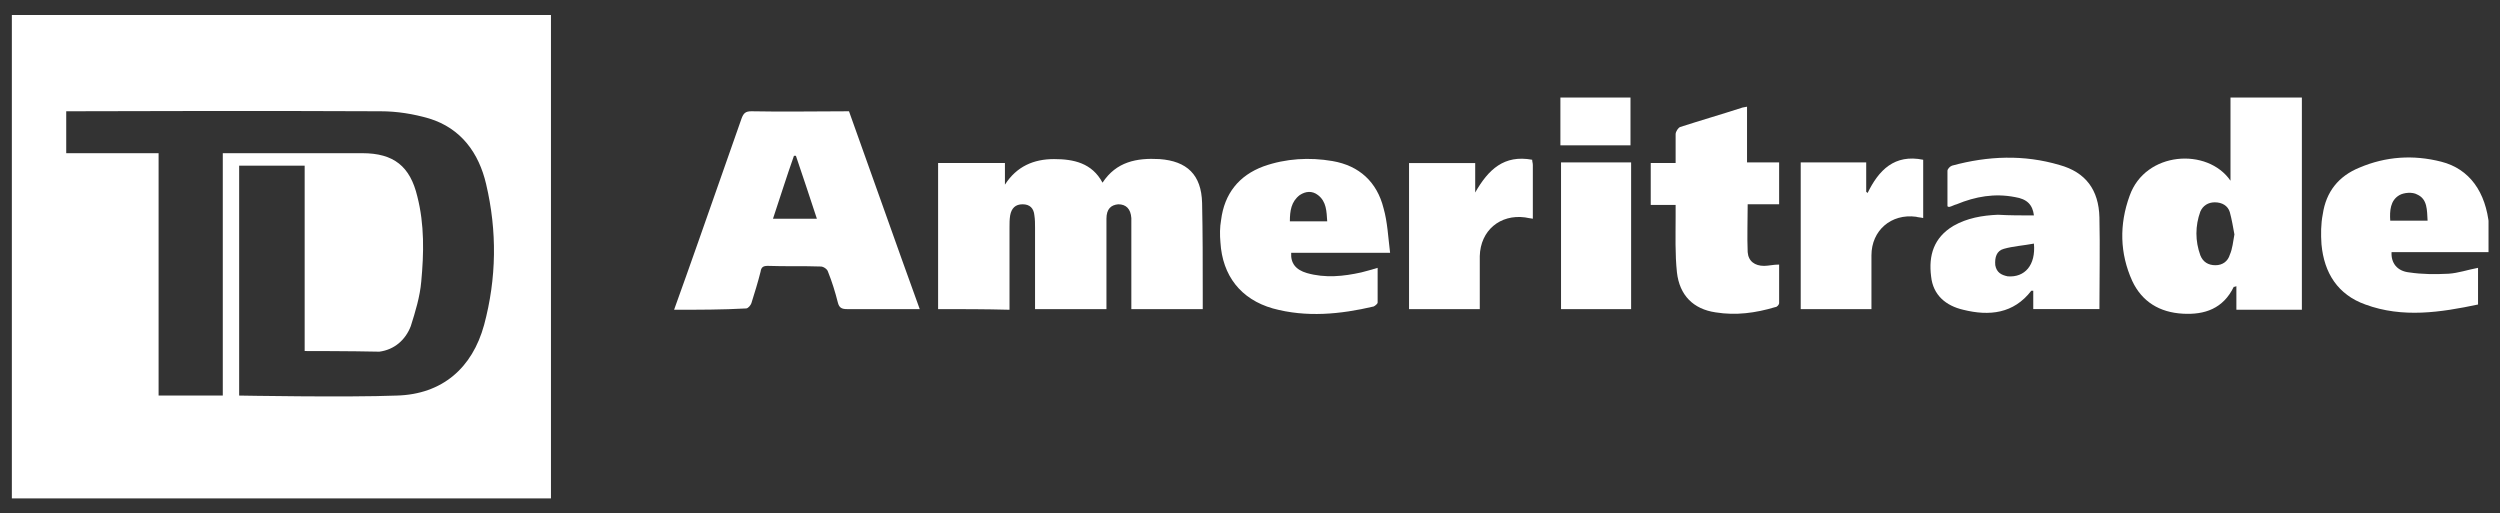
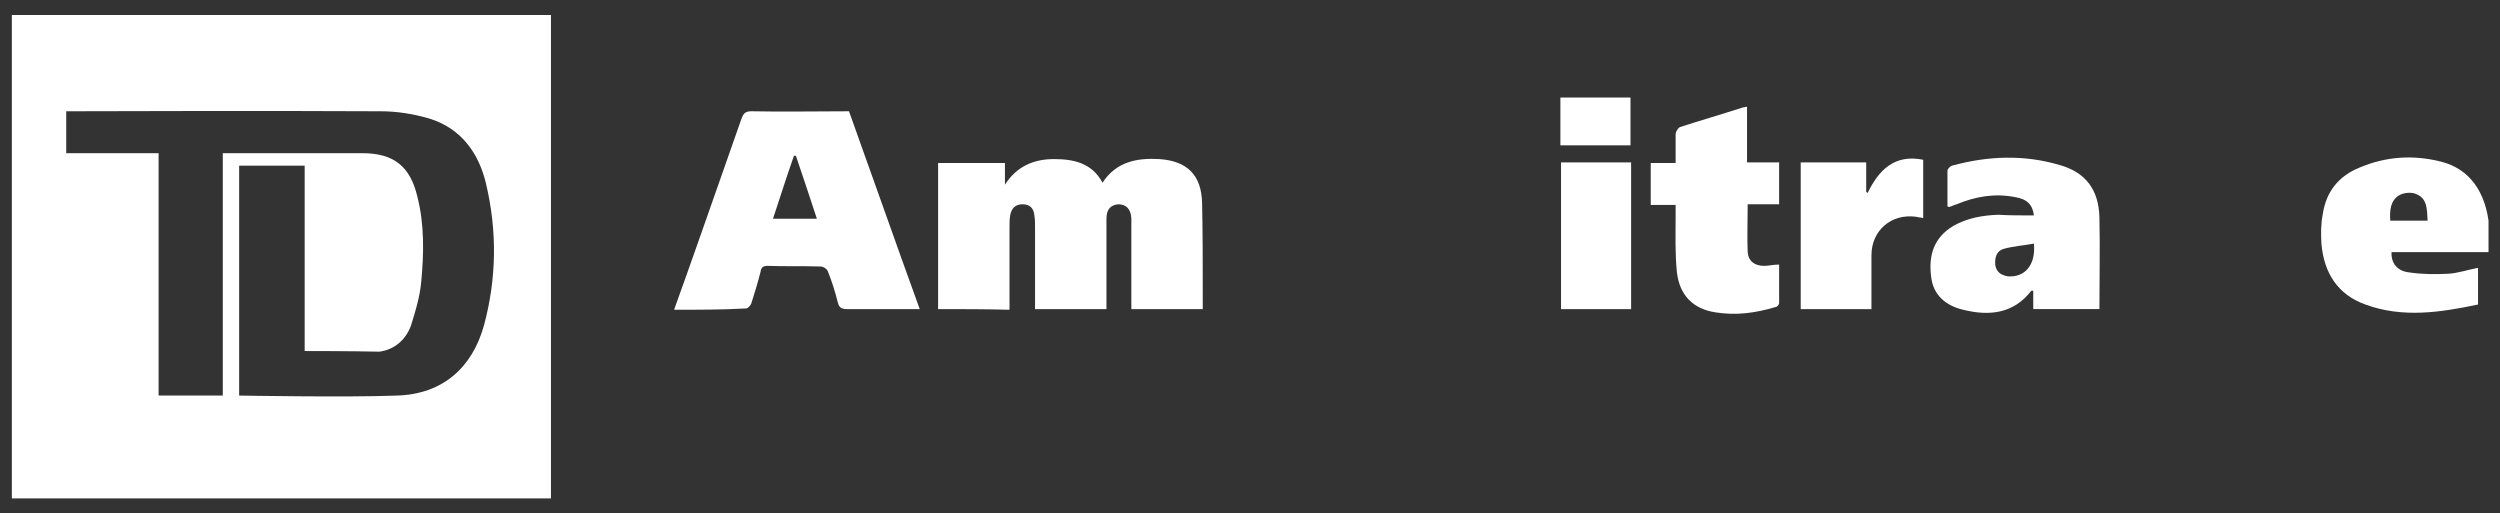
<svg xmlns="http://www.w3.org/2000/svg" width="112" height="23" viewBox="0 0 112 23" fill="none">
  <rect x="0" y="0" width="112" height="23" fill="#333333" stroke="none" />
  <g clip-path="url(#clip0_23942_664708)">
    <path d="M0.531 0.671C8.601 0.671 16.613 0.671 24.683 0.671C24.683 7.89 24.683 15.08 24.683 22.328C16.642 22.328 8.601 22.328 0.531 22.328C0.531 15.109 0.531 7.92 0.531 0.671ZM13.649 15.726V7.421H10.714V17.721C10.714 17.721 15.556 17.809 17.786 17.721C19.811 17.662 21.161 16.489 21.689 14.552C22.247 12.468 22.276 10.355 21.777 8.243C21.455 6.863 20.662 5.748 19.224 5.308C18.52 5.103 17.786 4.985 17.053 4.985C12.534 4.956 2.967 4.985 2.967 4.985V6.863C2.967 6.863 6.753 6.863 7.105 6.863C7.105 7.069 7.105 7.186 7.105 7.333C7.105 9.71 7.105 17.721 7.105 17.721H9.981V6.863C9.981 6.863 14.294 6.863 16.231 6.863C17.64 6.863 18.373 7.45 18.696 8.8C19.019 10.062 18.99 11.353 18.872 12.615C18.814 13.29 18.608 13.965 18.403 14.611C18.168 15.227 17.669 15.667 16.994 15.755C15.762 15.726 13.649 15.726 13.649 15.726Z" fill="white" />
    <path d="M42.027 13.848C42.027 11.646 42.027 9.504 42.027 7.303C43.025 7.303 43.993 7.303 45.021 7.303C45.021 7.626 45.021 7.949 45.021 8.272C45.549 7.45 46.312 7.127 47.221 7.127C48.102 7.127 48.923 7.303 49.393 8.184C50.009 7.245 50.919 7.069 51.946 7.127C53.179 7.215 53.824 7.832 53.854 9.093C53.883 10.443 53.883 11.764 53.883 13.114C53.883 13.349 53.883 13.583 53.883 13.848C52.827 13.848 51.799 13.848 50.684 13.848C50.684 13.73 50.684 13.583 50.684 13.466C50.684 12.351 50.684 11.236 50.684 10.091C50.684 9.974 50.684 9.856 50.684 9.768C50.655 9.358 50.45 9.152 50.097 9.152C49.775 9.182 49.569 9.358 49.569 9.798C49.569 11.001 49.569 12.175 49.569 13.378C49.569 13.525 49.569 13.671 49.569 13.848C48.513 13.848 47.456 13.848 46.37 13.848C46.37 13.73 46.37 13.583 46.37 13.466C46.37 12.38 46.37 11.294 46.37 10.209C46.37 10.033 46.37 9.827 46.341 9.651C46.312 9.328 46.136 9.152 45.813 9.152C45.49 9.152 45.314 9.328 45.255 9.651C45.226 9.827 45.226 10.003 45.226 10.179C45.226 11.382 45.226 12.615 45.226 13.877C44.14 13.848 43.084 13.848 42.027 13.848Z" fill="white" />
    <path d="M30.199 13.877C30.581 12.821 30.933 11.823 31.285 10.825C31.931 8.976 32.576 7.157 33.222 5.308C33.31 5.073 33.398 4.985 33.662 4.985C35.1 5.015 36.567 4.985 38.035 4.985C39.091 7.92 40.118 10.854 41.204 13.848C40.822 13.848 40.529 13.848 40.206 13.848C39.443 13.848 38.709 13.848 37.946 13.848C37.712 13.848 37.594 13.789 37.536 13.554C37.418 13.085 37.272 12.615 37.095 12.175C37.066 12.058 36.89 11.94 36.773 11.94C35.98 11.911 35.188 11.94 34.396 11.911C34.19 11.911 34.102 11.97 34.073 12.175C33.955 12.645 33.809 13.114 33.662 13.584C33.633 13.672 33.515 13.818 33.427 13.818C32.371 13.877 31.314 13.877 30.199 13.877ZM34.63 9.798C35.305 9.798 35.922 9.798 36.596 9.798C36.274 8.83 35.98 7.92 35.657 6.981C35.628 6.981 35.599 6.981 35.569 6.981C35.247 7.891 34.953 8.83 34.63 9.798Z" fill="white" />
-     <path d="M103.124 13.877C102.156 13.877 101.188 13.877 100.19 13.877C100.19 13.525 100.19 13.173 100.19 12.821C100.131 12.85 100.102 12.85 100.073 12.85C99.603 13.818 98.781 14.112 97.784 14.053C96.757 13.995 95.964 13.525 95.524 12.586C94.966 11.353 94.937 10.062 95.407 8.771C96.111 6.775 98.899 6.599 99.926 8.096C99.926 6.834 99.926 5.631 99.926 4.369C101.012 4.369 102.039 4.369 103.124 4.369C103.124 7.509 103.124 10.678 103.124 13.877ZM100.102 10.502C100.043 10.18 99.984 9.827 99.896 9.505C99.808 9.211 99.544 9.064 99.222 9.064C98.928 9.064 98.693 9.211 98.576 9.475C98.341 10.121 98.341 10.796 98.576 11.441C98.693 11.735 98.928 11.882 99.251 11.882C99.574 11.882 99.808 11.706 99.896 11.412C100.014 11.148 100.043 10.825 100.102 10.502Z" fill="white" />
    <path d="M91.12 9.651C91.061 9.181 90.826 8.917 90.269 8.829C89.359 8.653 88.508 8.8 87.657 9.152C87.54 9.181 87.451 9.24 87.334 9.269C87.305 9.269 87.275 9.269 87.246 9.24C87.246 8.712 87.246 8.184 87.246 7.655C87.246 7.567 87.364 7.45 87.451 7.421C89.066 6.98 90.68 6.922 92.264 7.391C93.438 7.714 94.025 8.506 94.054 9.739C94.084 11.089 94.054 12.468 94.054 13.847C93.056 13.847 92.088 13.847 91.09 13.847C91.09 13.554 91.09 13.29 91.09 13.026C91.032 13.026 91.002 13.026 91.002 13.026C90.21 14.053 89.124 14.17 87.95 13.877C87.187 13.7 86.6 13.231 86.513 12.38C86.395 11.441 86.63 10.649 87.51 10.12C88.126 9.768 88.801 9.651 89.506 9.621C90.034 9.651 90.562 9.651 91.12 9.651ZM91.12 10.913C90.65 11.001 90.181 11.03 89.77 11.148C89.447 11.236 89.359 11.529 89.388 11.881C89.447 12.204 89.653 12.321 89.946 12.38C90.709 12.439 91.208 11.881 91.12 10.913Z" fill="white" />
-     <path d="M62.276 11.324C60.721 11.324 59.283 11.324 57.845 11.324C57.816 11.793 58.05 12.087 58.549 12.233C59.371 12.468 60.193 12.38 60.985 12.204C61.22 12.145 61.425 12.087 61.718 11.999C61.718 12.527 61.718 13.026 61.718 13.554C61.718 13.613 61.601 13.701 61.542 13.73C60.046 14.082 58.52 14.229 57.023 13.818C55.585 13.407 54.764 12.351 54.675 10.854C54.646 10.531 54.646 10.179 54.705 9.856C54.852 8.683 55.497 7.861 56.612 7.45C57.61 7.098 58.666 7.039 59.694 7.215C60.897 7.421 61.689 8.154 61.983 9.328C62.159 9.944 62.188 10.619 62.276 11.324ZM59.459 9.915C59.429 9.475 59.429 9.035 59.048 8.741C58.784 8.536 58.49 8.565 58.226 8.741C57.845 9.035 57.786 9.446 57.786 9.915C58.344 9.915 58.872 9.915 59.459 9.915Z" fill="white" />
-     <path d="M111.485 11.295C110.018 11.295 108.58 11.295 107.142 11.295C107.113 11.764 107.377 12.146 107.934 12.204C108.521 12.292 109.108 12.292 109.695 12.263C110.135 12.234 110.546 12.087 111.016 11.999C111.016 12.527 111.016 13.055 111.016 13.642C109.343 13.994 107.641 14.258 105.968 13.642C104.736 13.202 104.119 12.234 104.002 10.942C103.973 10.502 103.973 10.033 104.061 9.593C104.207 8.595 104.765 7.891 105.704 7.509C106.878 7.01 108.11 6.922 109.372 7.245C110.634 7.568 111.368 8.595 111.514 10.121C111.514 10.502 111.485 10.884 111.485 11.295ZM107.083 9.886C107.67 9.886 108.198 9.886 108.756 9.886C108.727 9.416 108.756 8.918 108.286 8.712C108.081 8.595 107.699 8.624 107.494 8.742C107.083 8.976 107.054 9.446 107.083 9.886Z" fill="white" />
+     <path d="M111.485 11.295C110.018 11.295 108.58 11.295 107.142 11.295C107.113 11.764 107.377 12.146 107.934 12.204C108.521 12.292 109.108 12.292 109.695 12.263C110.135 12.234 110.546 12.087 111.016 11.999C111.016 12.527 111.016 13.055 111.016 13.642C109.343 13.994 107.641 14.258 105.968 13.642C104.736 13.202 104.119 12.234 104.002 10.942C103.973 10.502 103.973 10.033 104.061 9.593C104.207 8.595 104.765 7.891 105.704 7.509C106.878 7.01 108.11 6.922 109.372 7.245C110.634 7.568 111.368 8.595 111.514 10.121C111.514 10.502 111.485 10.884 111.485 11.295ZM107.083 9.886C107.67 9.886 108.198 9.886 108.756 9.886C108.727 9.416 108.756 8.918 108.286 8.712C108.081 8.595 107.699 8.624 107.494 8.742C107.083 8.976 107.054 9.446 107.083 9.886" fill="white" />
    <path d="M78.267 7.274C78.795 7.274 79.235 7.274 79.705 7.274C79.705 7.92 79.705 8.507 79.705 9.152C79.235 9.152 78.766 9.152 78.296 9.152C78.296 9.915 78.267 10.59 78.296 11.294C78.326 11.705 78.619 11.911 79.03 11.911C79.235 11.911 79.441 11.852 79.705 11.852C79.705 12.439 79.705 12.996 79.705 13.583C79.705 13.642 79.617 13.759 79.529 13.759C78.648 14.024 77.768 14.141 76.858 13.994C75.861 13.848 75.244 13.231 75.127 12.204C75.039 11.383 75.068 10.531 75.068 9.71C75.068 9.563 75.068 9.387 75.068 9.182C74.687 9.182 74.335 9.182 73.953 9.182C73.953 8.536 73.953 7.949 73.953 7.303C74.305 7.303 74.657 7.303 75.068 7.303C75.068 6.834 75.068 6.423 75.068 6.012C75.068 5.895 75.186 5.719 75.274 5.689C76.183 5.396 77.093 5.132 78.003 4.838C78.061 4.809 78.15 4.809 78.267 4.78C78.267 5.601 78.267 6.394 78.267 7.274Z" fill="white" />
-     <path d="M68.642 7.157C68.642 7.245 68.671 7.304 68.671 7.392C68.671 8.184 68.671 8.976 68.671 9.798C68.525 9.769 68.436 9.769 68.319 9.739C67.204 9.593 66.324 10.326 66.294 11.471C66.294 12.146 66.294 12.791 66.294 13.466C66.294 13.584 66.294 13.701 66.294 13.848C65.209 13.848 64.181 13.848 63.125 13.848C63.125 11.676 63.125 9.505 63.125 7.304C64.093 7.304 65.091 7.304 66.089 7.304C66.089 7.744 66.089 8.184 66.089 8.624C66.676 7.597 67.38 6.922 68.642 7.157Z" fill="white" />
    <path d="M83.841 13.848C82.755 13.848 81.728 13.848 80.672 13.848C80.672 11.647 80.672 9.475 80.672 7.274C81.64 7.274 82.609 7.274 83.606 7.274C83.606 7.714 83.606 8.154 83.606 8.595C83.636 8.624 83.665 8.624 83.665 8.653C84.164 7.626 84.868 6.893 86.159 7.157C86.159 8.037 86.159 8.888 86.159 9.768C86.042 9.739 85.925 9.739 85.837 9.71C84.722 9.563 83.841 10.326 83.841 11.441C83.841 12.116 83.841 12.82 83.841 13.495C83.841 13.642 83.841 13.73 83.841 13.848Z" fill="white" />
    <path d="M73.074 13.848C72.017 13.848 70.99 13.848 69.934 13.848C69.934 11.647 69.934 9.475 69.934 7.274C70.99 7.274 72.017 7.274 73.074 7.274C73.074 9.475 73.074 11.647 73.074 13.848Z" fill="white" />
    <path d="M69.906 6.511C69.906 5.807 69.906 5.103 69.906 4.369C70.933 4.369 71.99 4.369 73.046 4.369C73.046 5.073 73.046 5.778 73.046 6.511C72.019 6.511 70.992 6.511 69.906 6.511Z" fill="white" />
  </g>
  <defs>
    <clipPath id="clip0_23942_664708">
      <rect width="110.955" height="21.657" fill="white" transform="translate(0.531 0.671)" />
    </clipPath>
  </defs>
</svg>